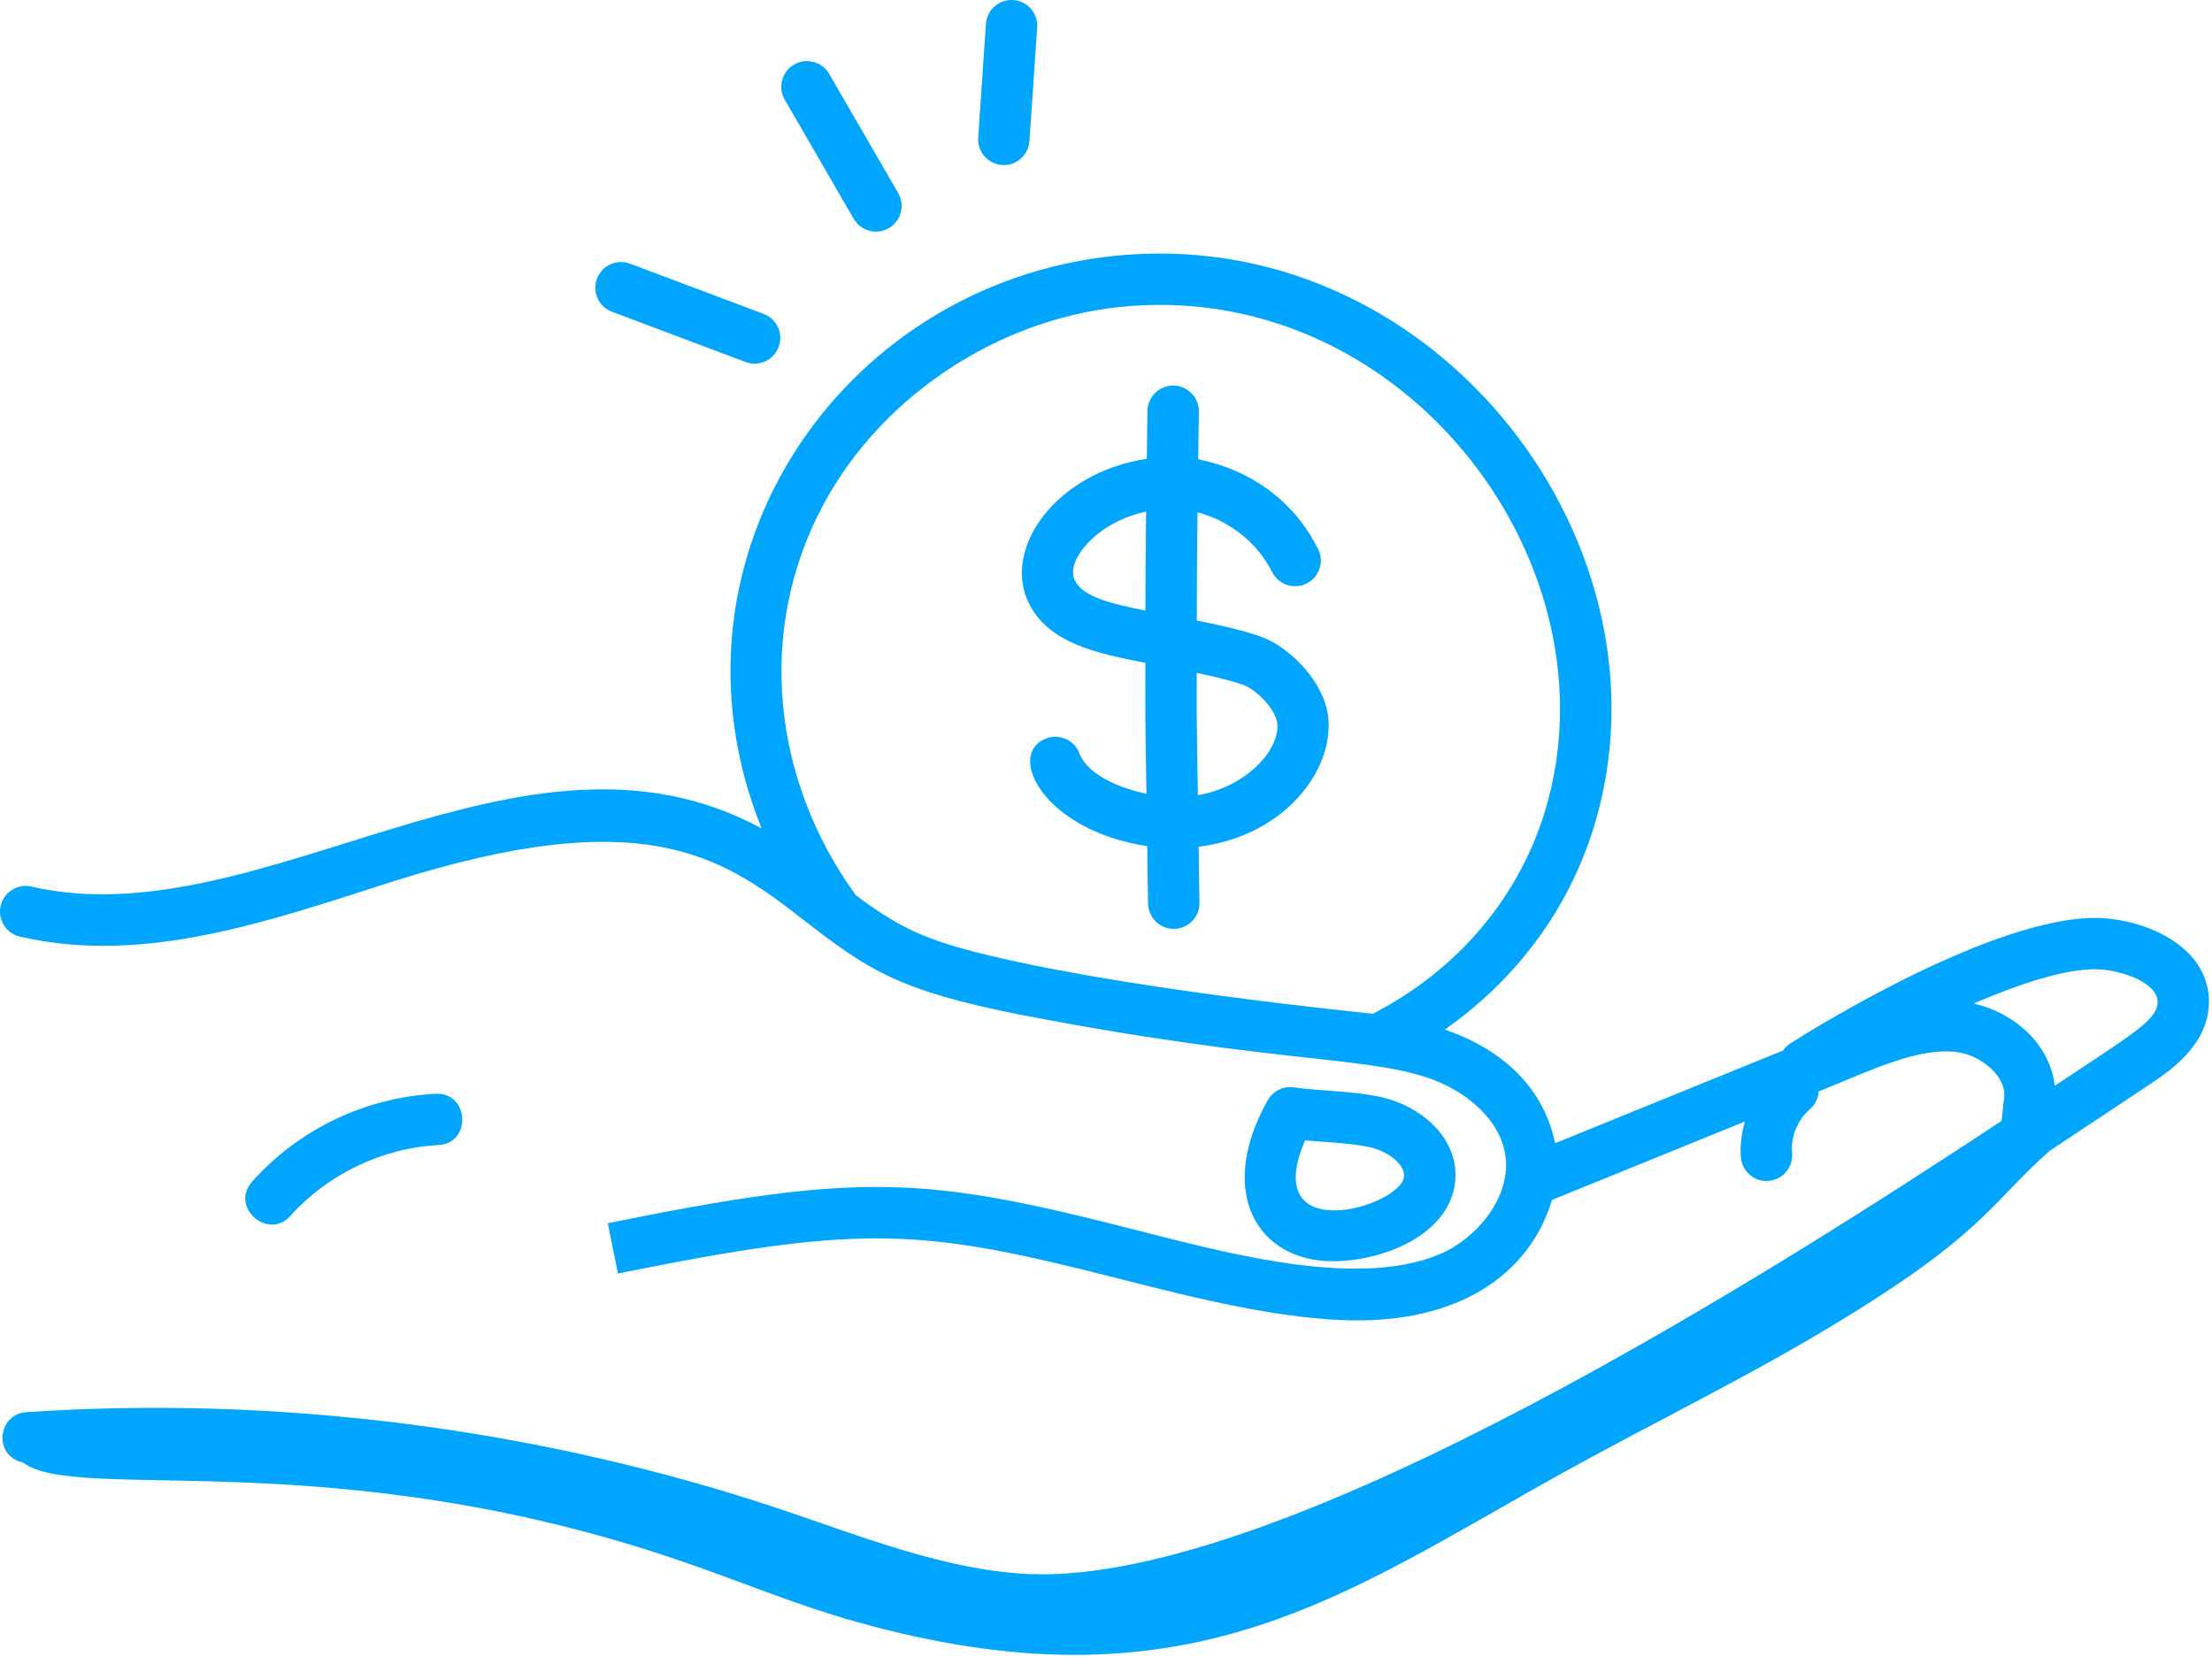
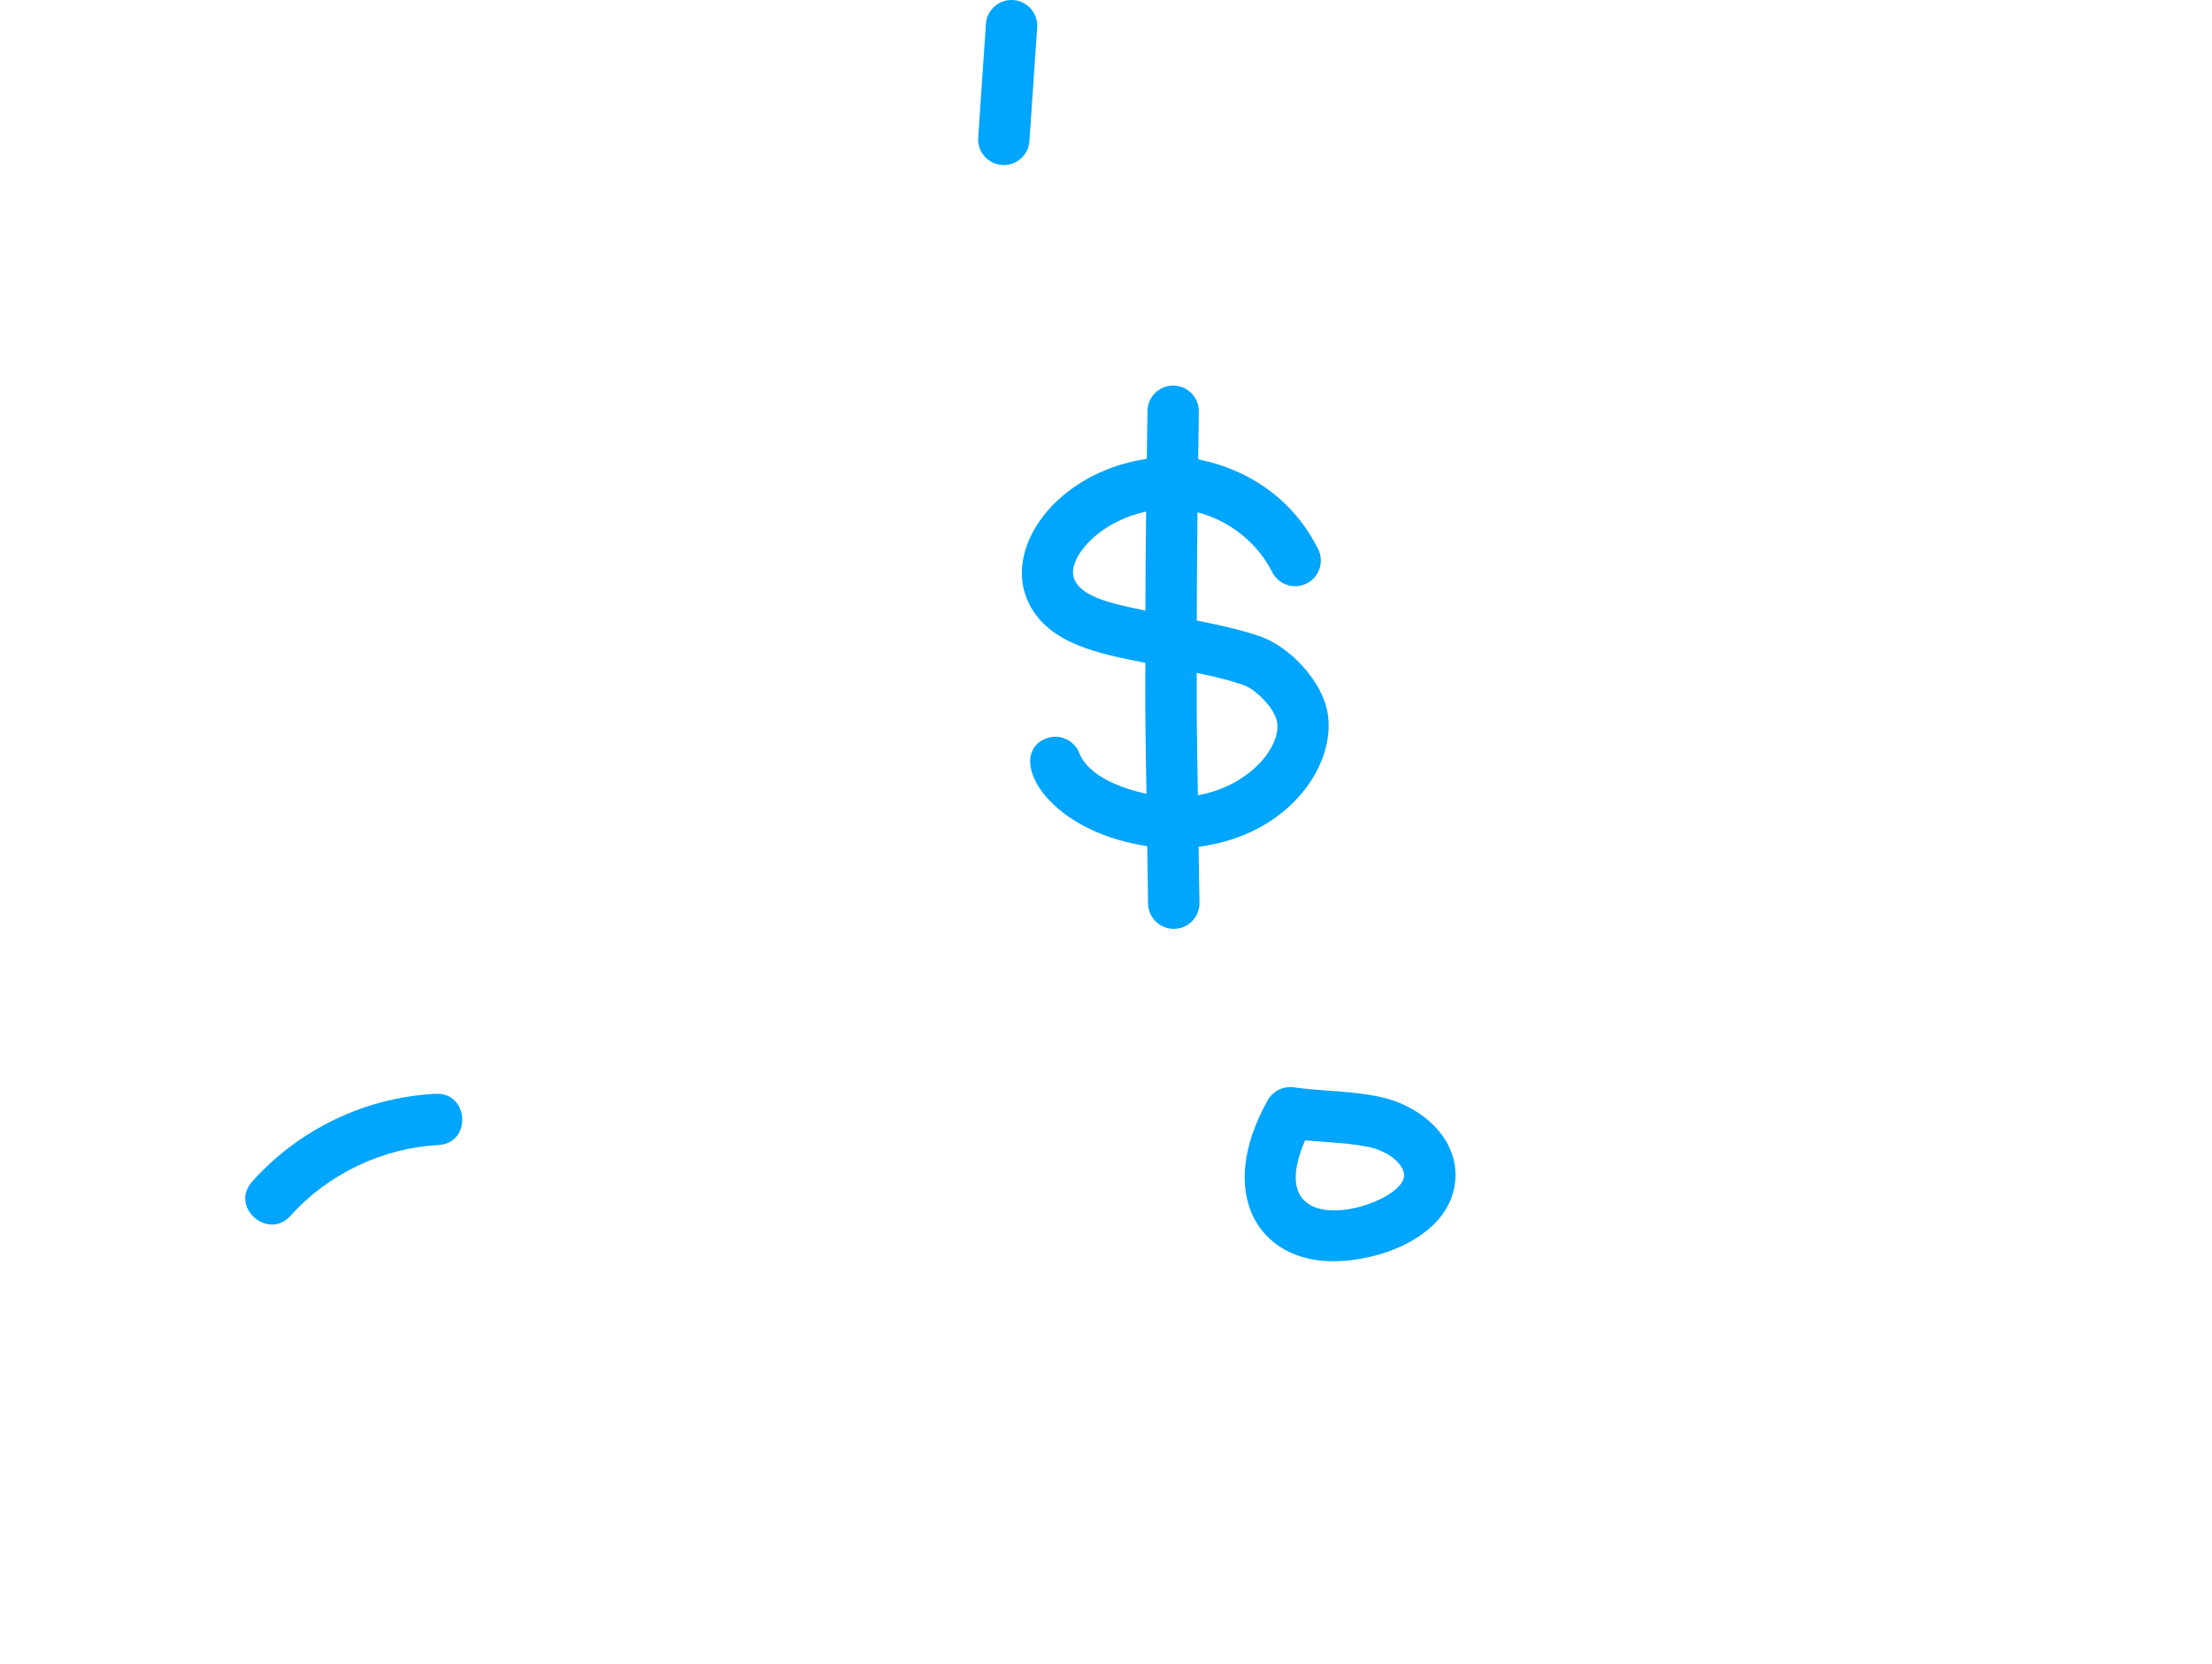
<svg xmlns="http://www.w3.org/2000/svg" width="206" height="155" viewBox="0 0 206 155" fill="none">
-   <path d="M56.994 29.041L69.433 33.72C70.653 34.179 72.043 33.573 72.514 32.323C72.978 31.086 72.352 29.706 71.115 29.24L58.676 24.561C57.439 24.097 56.062 24.721 55.595 25.958C55.131 27.195 55.757 28.575 56.994 29.041Z" fill="#00A5FE" />
-   <path d="M79.501 20.377C80.173 21.532 81.646 21.906 82.772 21.249C83.916 20.587 84.305 19.125 83.645 17.981L77.224 6.886C76.557 5.743 75.096 5.346 73.953 6.014C72.81 6.676 72.42 8.139 73.081 9.282L79.501 20.377Z" fill="#00A5FE" />
  <path d="M93.321 15.369C94.574 15.474 95.778 14.507 95.869 13.145L96.592 2.554C96.682 1.237 95.685 0.095 94.368 0.006C93.047 -0.087 91.906 0.911 91.819 2.23L91.097 12.821C91.006 14.139 92.003 15.28 93.321 15.369Z" fill="#00A5FE" />
-   <path d="M1.856 87.244C13.563 89.933 25.241 85.734 36.8 82.037C59.628 74.86 66.981 79.572 74.601 85.506C80.79 90.334 83.631 92.25 94.928 94.498C119.784 99.314 127.999 98.239 134.078 100.82C136.614 101.911 139.539 104.188 140.144 107.317C140.895 111.129 137.901 114.908 134.723 116.52C127.111 120.293 114.228 116.717 105.514 114.497C86.099 109.55 80.174 109.155 56.601 113.936L57.551 118.624C80.586 113.958 85.805 114.417 104.333 119.134C110.917 120.812 119.422 122.989 126.424 122.989C136.772 122.989 142.685 118.032 144.525 111.773L162.502 104.461C162.199 105.559 162.023 106.693 162.128 107.833C162.253 109.176 163.462 110.124 164.733 109.992C166.051 109.87 167.016 108.704 166.895 107.387C166.755 105.895 167.403 104.302 168.546 103.33C169.058 102.894 169.335 102.288 169.376 101.665C174.452 99.599 178.724 97.498 182.344 98.012C184.502 98.324 186.961 100.294 186.633 102.362C186.512 103.093 186.51 103.749 186.397 104.413C166.475 117.548 119.728 147.631 95.826 146.618C87.983 146.257 80.168 143.077 72.679 140.572C50.292 133.079 25.996 129.958 2.46 131.536C-0.244 131.717 -0.639 135.622 2.127 136.223C7.218 140.093 30.881 134.234 63.454 145.413C68.822 147.255 74.064 149.46 79.544 151.009C110.471 159.754 125.004 148.592 145.339 137.297C153.485 132.772 161.881 128.701 169.889 123.926C184.739 115.072 185.257 112.17 190.863 107.207C194.014 105.123 197.148 103.035 200.269 100.956C202.06 99.761 205.789 97.275 205.715 93.182C205.627 88.703 201.067 86.139 196.587 85.587C186.845 84.358 167.552 96.662 166.739 97.185C166.46 97.364 166.231 97.593 166.056 97.85L144.848 106.476C144.594 105.983 143.91 99.117 134.554 95.902C141.205 91.23 146.066 84.722 148.427 77.052C156.441 51.023 134.205 21.588 105.025 23.724C78.969 25.603 60.678 51.593 70.918 77.16C48.608 65.042 24.348 87.509 2.927 82.58C1.644 82.284 0.354 83.09 0.061 84.376C-0.235 85.665 0.569 86.948 1.856 87.244ZM196.001 90.334C198.369 90.627 200.901 91.756 200.93 93.274C200.962 94.972 198.852 96.156 191.36 101.132C190.886 97.188 187.543 94.328 183.814 93.474C188.595 91.404 193.167 89.985 196.001 90.334ZM76.716 46.935C82.299 36.588 93.545 29.349 105.368 28.497C131.304 26.581 150.841 52.956 143.854 75.644C141.368 83.717 135.701 90.362 127.863 94.426C127.108 94.332 103.831 92.06 90.59 88.613C85.894 87.39 83.467 86.215 79.696 83.377C71.991 72.767 70.318 58.798 76.716 46.935Z" fill="#00A5FE" />
  <path d="M135.502 110.177C136 106.065 132.315 102.99 128.592 102.186C125.787 101.578 123.001 101.648 120.496 101.283C119.521 101.144 118.552 101.615 118.063 102.479C113.198 111.146 117.192 117.479 124.116 117.479C128.774 117.479 134.92 115.052 135.502 110.177ZM121.542 106.219C123.793 106.42 125.743 106.466 127.583 106.862C129.194 107.211 130.891 108.456 130.751 109.604C130.41 112.452 117.213 116.255 121.542 106.219Z" fill="#00A5FE" />
  <path d="M27.055 113.247C30.495 109.381 35.632 106.92 40.8 106.661C43.976 106.504 43.696 101.719 40.563 101.883C34.043 102.208 27.816 105.191 23.479 110.066C21.363 112.445 24.984 115.571 27.055 113.247Z" fill="#00A5FE" />
  <path d="M106.666 61.74C106.668 63.428 106.653 65.12 106.664 66.803C106.679 69.18 106.737 71.558 106.769 73.935C104.511 73.462 101.354 72.305 100.514 70.147C100.031 68.915 98.645 68.306 97.414 68.787C93.646 70.257 97.185 77.361 106.84 78.815C106.872 80.604 106.878 82.394 106.919 84.183C106.95 85.485 108.016 86.519 109.312 86.519H109.368C110.689 86.488 111.735 85.392 111.704 84.071C111.664 82.338 111.659 80.605 111.628 78.872C120.274 77.778 124.727 70.851 123.552 65.993C122.876 63.189 120.019 60.148 117.19 59.215C115.282 58.586 113.358 58.175 111.453 57.803C111.46 54.432 111.482 51.08 111.521 47.718C114.462 48.485 117.09 50.524 118.474 53.284C119.066 54.462 120.505 54.947 121.686 54.349C122.866 53.757 123.346 52.32 122.754 51.138C119.077 43.814 111.907 42.919 111.588 42.775C111.612 41.305 111.619 39.819 111.648 38.355C111.673 37.035 110.626 35.943 109.306 35.915C109.287 35.915 109.271 35.915 109.256 35.915C107.957 35.915 106.891 36.953 106.863 38.259C106.833 39.742 106.826 41.248 106.802 42.74C98.365 43.982 93.265 51.108 95.829 56.22C97.699 59.978 102.305 60.888 106.666 61.74ZM115.692 63.761C116.957 64.178 118.608 65.904 118.901 67.114C119.203 68.37 118.402 69.853 117.555 70.822C116.089 72.49 113.909 73.663 111.557 74.072C111.524 71.638 111.465 69.206 111.449 66.772C111.44 65.411 111.454 64.042 111.451 62.678C112.899 62.978 114.319 63.308 115.692 63.761ZM101.629 50.262C103.042 48.921 104.844 48.062 106.736 47.647C106.701 50.721 106.677 53.785 106.668 56.868C106.607 56.855 106.545 56.845 106.483 56.832C103.811 56.28 100.909 55.691 100.109 54.081C99.482 52.84 100.609 51.235 101.629 50.262Z" fill="#00A5FE" />
</svg>